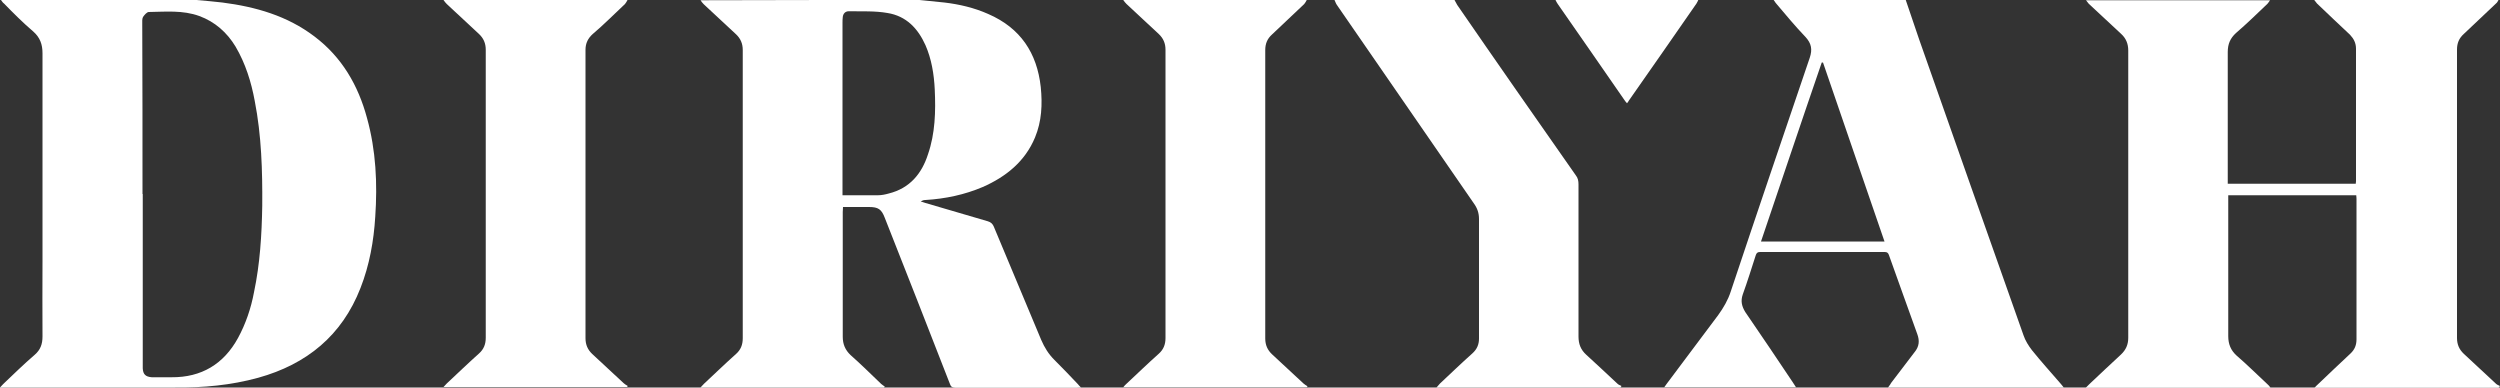
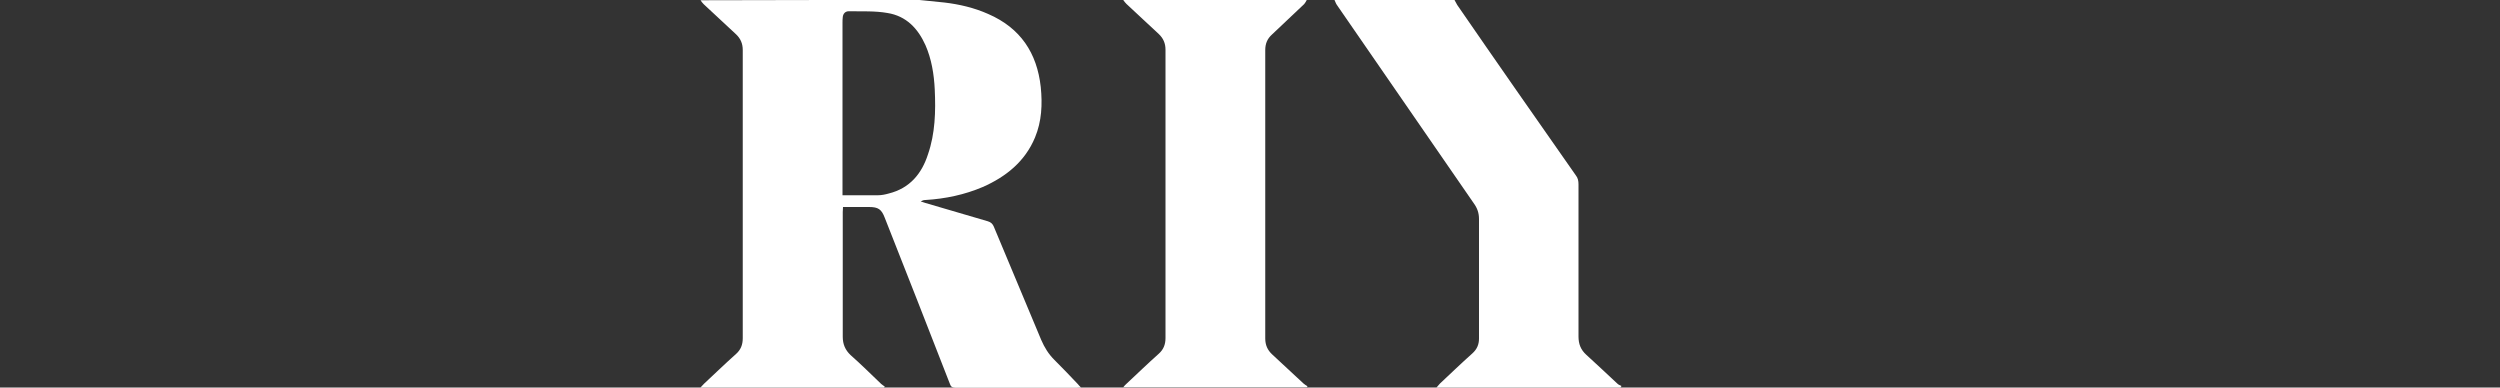
<svg xmlns="http://www.w3.org/2000/svg" id="Layer_2" data-name="Layer 2" viewBox="0 0 100 15.5">
  <rect x="0" y="0" width="100" height="15.5" fill="#333333" stroke="none" />
  <defs>
    <style>
      .cls-1 {
        fill: #fff;
      }
    </style>
  </defs>
  <g id="Diriyah_-_the_city_of_earth_-_sun_Image" data-name="Diriyah - the city of earth - sun Image">
    <g>
-       <path class="cls-1" d="m99.94,0c-.03.06-.06.11-.1.14-.43.4-.86.82-1.29,1.22-.19.17-.27.37-.27.62v11.54c0,.26.09.46.27.63.43.4.86.8,1.29,1.2.04.04.1.06.16.09-.01.03-.04.04-.06.07h-7.36c.06-.06.1-.11.14-.14.43-.42.87-.82,1.3-1.23.17-.16.24-.34.24-.57v-5.6s0-.09-.01-.16h-5.12v5.64c0,.31.1.56.33.77.43.37.83.77,1.25,1.16.04.03.07.07.11.13h-7.39c.06-.06.1-.1.14-.14.43-.4.84-.8,1.27-1.19.2-.19.29-.4.29-.67V2.02c0-.27-.09-.49-.29-.67-.43-.4-.86-.8-1.29-1.2-.04-.04-.07-.1-.11-.14h7.36s-.06.1-.1.14c-.42.4-.83.8-1.26,1.17-.23.21-.33.44-.33.76v5.27h5.12s.01-.07.01-.1V1.95c0-.23-.09-.4-.24-.56-.44-.42-.89-.83-1.32-1.25-.04-.04-.07-.1-.11-.14,2.45,0,4.89,0,7.36,0Z" />
      <path class="cls-1" d="m36.78,0c.33.03.66.07.99.1.6.07,1.2.21,1.76.46,1.29.56,1.95,1.56,2.1,2.92.07.69.04,1.37-.23,2.02-.4.96-1.16,1.57-2.09,1.98-.73.31-1.49.47-2.29.52-.06,0-.11.01-.19.06.06.01.11.04.19.06.83.24,1.66.49,2.49.73.13.04.19.1.24.21.63,1.52,1.27,3.02,1.9,4.54.13.3.29.56.52.79.31.31.63.64.94.97.04.04.07.09.13.14-.09,0-.14.01-.2.01h-4.81c-.14,0-.2-.04-.24-.17-.86-2.22-1.73-4.42-2.6-6.63-.13-.34-.26-.43-.63-.43h-1.04c0,.09-.01.14-.01.2v4.99c0,.3.1.53.31.73.42.37.82.77,1.23,1.16.04.04.1.07.14.1-.01.01-.01.03-.03.04h-7.34c.06-.06.09-.1.13-.14.43-.4.84-.8,1.29-1.2.19-.17.27-.37.27-.63V2c0-.26-.09-.46-.27-.63-.43-.4-.86-.8-1.29-1.2-.04-.04-.09-.1-.13-.16C30.94,0,33.86,0,36.78,0Zm-3.08,7.81h1.42c.14,0,.29-.03.43-.07.84-.21,1.32-.79,1.57-1.57.29-.84.31-1.72.27-2.59-.03-.62-.13-1.22-.37-1.77-.3-.67-.77-1.17-1.52-1.29-.5-.09-1.03-.06-1.55-.07-.14,0-.23.1-.24.24-.01.07-.01.16-.01.23v6.68c0,.09,0,.14,0,.21Z" />
-       <path class="cls-1" d="m7.86,0c.34.03.69.06,1.03.1,1.33.17,2.6.53,3.69,1.36,1.1.83,1.75,1.96,2.1,3.26.36,1.3.42,2.62.33,3.95-.06.97-.23,1.93-.59,2.85-.74,1.9-2.15,3.05-4.09,3.59-1.09.3-2.2.4-3.32.39H0c.06-.07.1-.11.13-.14.42-.4.83-.8,1.26-1.17.23-.2.31-.43.31-.73-.01-1.02,0-2.03,0-3.06V2.13c0-.36-.1-.63-.37-.87C.93.92.54.53.16.14.11.11.09.06.04,0h7.81Zm-2.15,7.76v6.97c.01.24.11.34.36.36h.79c1.2.01,2.09-.53,2.66-1.57.31-.57.52-1.19.64-1.83.24-1.14.31-2.29.33-3.46.01-1.4-.03-2.81-.3-4.19-.14-.76-.37-1.5-.77-2.18-.34-.56-.82-.99-1.45-1.22-.66-.24-1.35-.17-2.02-.16-.07,0-.17.11-.23.2-.04.07-.03.19-.03.27.01,2.28.01,4.54.01,6.81Z" />
-       <path class="cls-1" d="m76.23,0c.17.52.36,1.04.53,1.56,1.39,3.95,2.78,7.9,4.18,11.85.07.21.2.42.34.6.37.46.76.89,1.14,1.33.04.04.07.09.13.16h-7.03c.06-.07.09-.13.13-.19.31-.4.62-.82.93-1.22.19-.23.21-.46.11-.73-.37-1.04-.76-2.1-1.13-3.15-.03-.09-.07-.13-.17-.13h-4.99c-.1,0-.14.04-.17.13-.17.53-.33,1.04-.52,1.57-.09.26-.04.47.1.7.64.93,1.27,1.87,1.9,2.81.04.06.07.11.13.2h-5.27c.04-.06.07-.1.1-.14.69-.92,1.37-1.83,2.06-2.75.21-.29.39-.6.5-.94,1.04-3.12,2.1-6.23,3.16-9.35.11-.33.07-.57-.17-.83-.42-.44-.8-.9-1.19-1.36-.03-.04-.06-.09-.09-.13,1.76,0,3.52,0,5.27,0Zm-3.32,2.5h-.04c-.82,2.38-1.62,4.77-2.43,7.16h4.94c-.82-2.4-1.65-4.78-2.46-7.16Z" />
      <path class="cls-1" d="m58.18,0c.04.07.07.13.11.2,1.57,2.28,3.15,4.54,4.74,6.81.09.11.11.23.11.37v6.08c0,.3.09.53.31.73.43.39.83.77,1.25,1.16.04.04.1.06.16.09-.01.01-.03.04-.04.06h-7.36c.06-.07.1-.11.14-.16.43-.4.84-.8,1.29-1.2.19-.17.27-.36.27-.6v-4.78c0-.24-.07-.44-.21-.63-1.83-2.65-3.66-5.3-5.48-7.94-.04-.06-.06-.13-.09-.19,1.57,0,3.18,0,4.79,0Z" />
-       <path class="cls-1" d="m25.1,0c-.03.06-.06.11-.1.16-.43.4-.84.82-1.29,1.2-.19.17-.29.37-.29.63v11.54c0,.26.09.46.27.63.43.39.84.79,1.26,1.17.04.04.1.07.16.11-.01.01-.01.03-.03.04h-7.34c.06-.06.09-.1.13-.14.43-.4.84-.8,1.29-1.2.19-.17.27-.37.27-.63V1.99c0-.26-.09-.46-.27-.63-.43-.4-.86-.8-1.29-1.2-.04-.04-.09-.1-.13-.16,2.45,0,4.89,0,7.36,0Z" />
      <path class="cls-1" d="m52.27,0c-.03.06-.06.11-.1.16-.43.4-.86.82-1.29,1.22-.19.17-.27.37-.27.62v11.54c0,.26.09.46.27.63.43.39.84.79,1.26,1.17.04.04.1.07.16.11-.01.01-.01.03-.03.04h-7.34c.04-.06.09-.1.13-.14.43-.4.84-.8,1.29-1.2.19-.17.27-.37.27-.63V1.99c0-.26-.09-.46-.27-.63-.43-.4-.86-.8-1.29-1.2-.04-.04-.09-.1-.13-.16,2.43,0,4.88,0,7.34,0Z" />
-       <path class="cls-1" d="m67.93,0s-.04.1-.07.14c-.9,1.3-1.8,2.59-2.71,3.89-.01.03-.04.06-.07.1-.03-.04-.07-.07-.09-.11-.89-1.29-1.79-2.58-2.68-3.86-.03-.04-.06-.1-.09-.16,1.89,0,3.79,0,5.7,0Z" />
    </g>
  </g>
</svg>